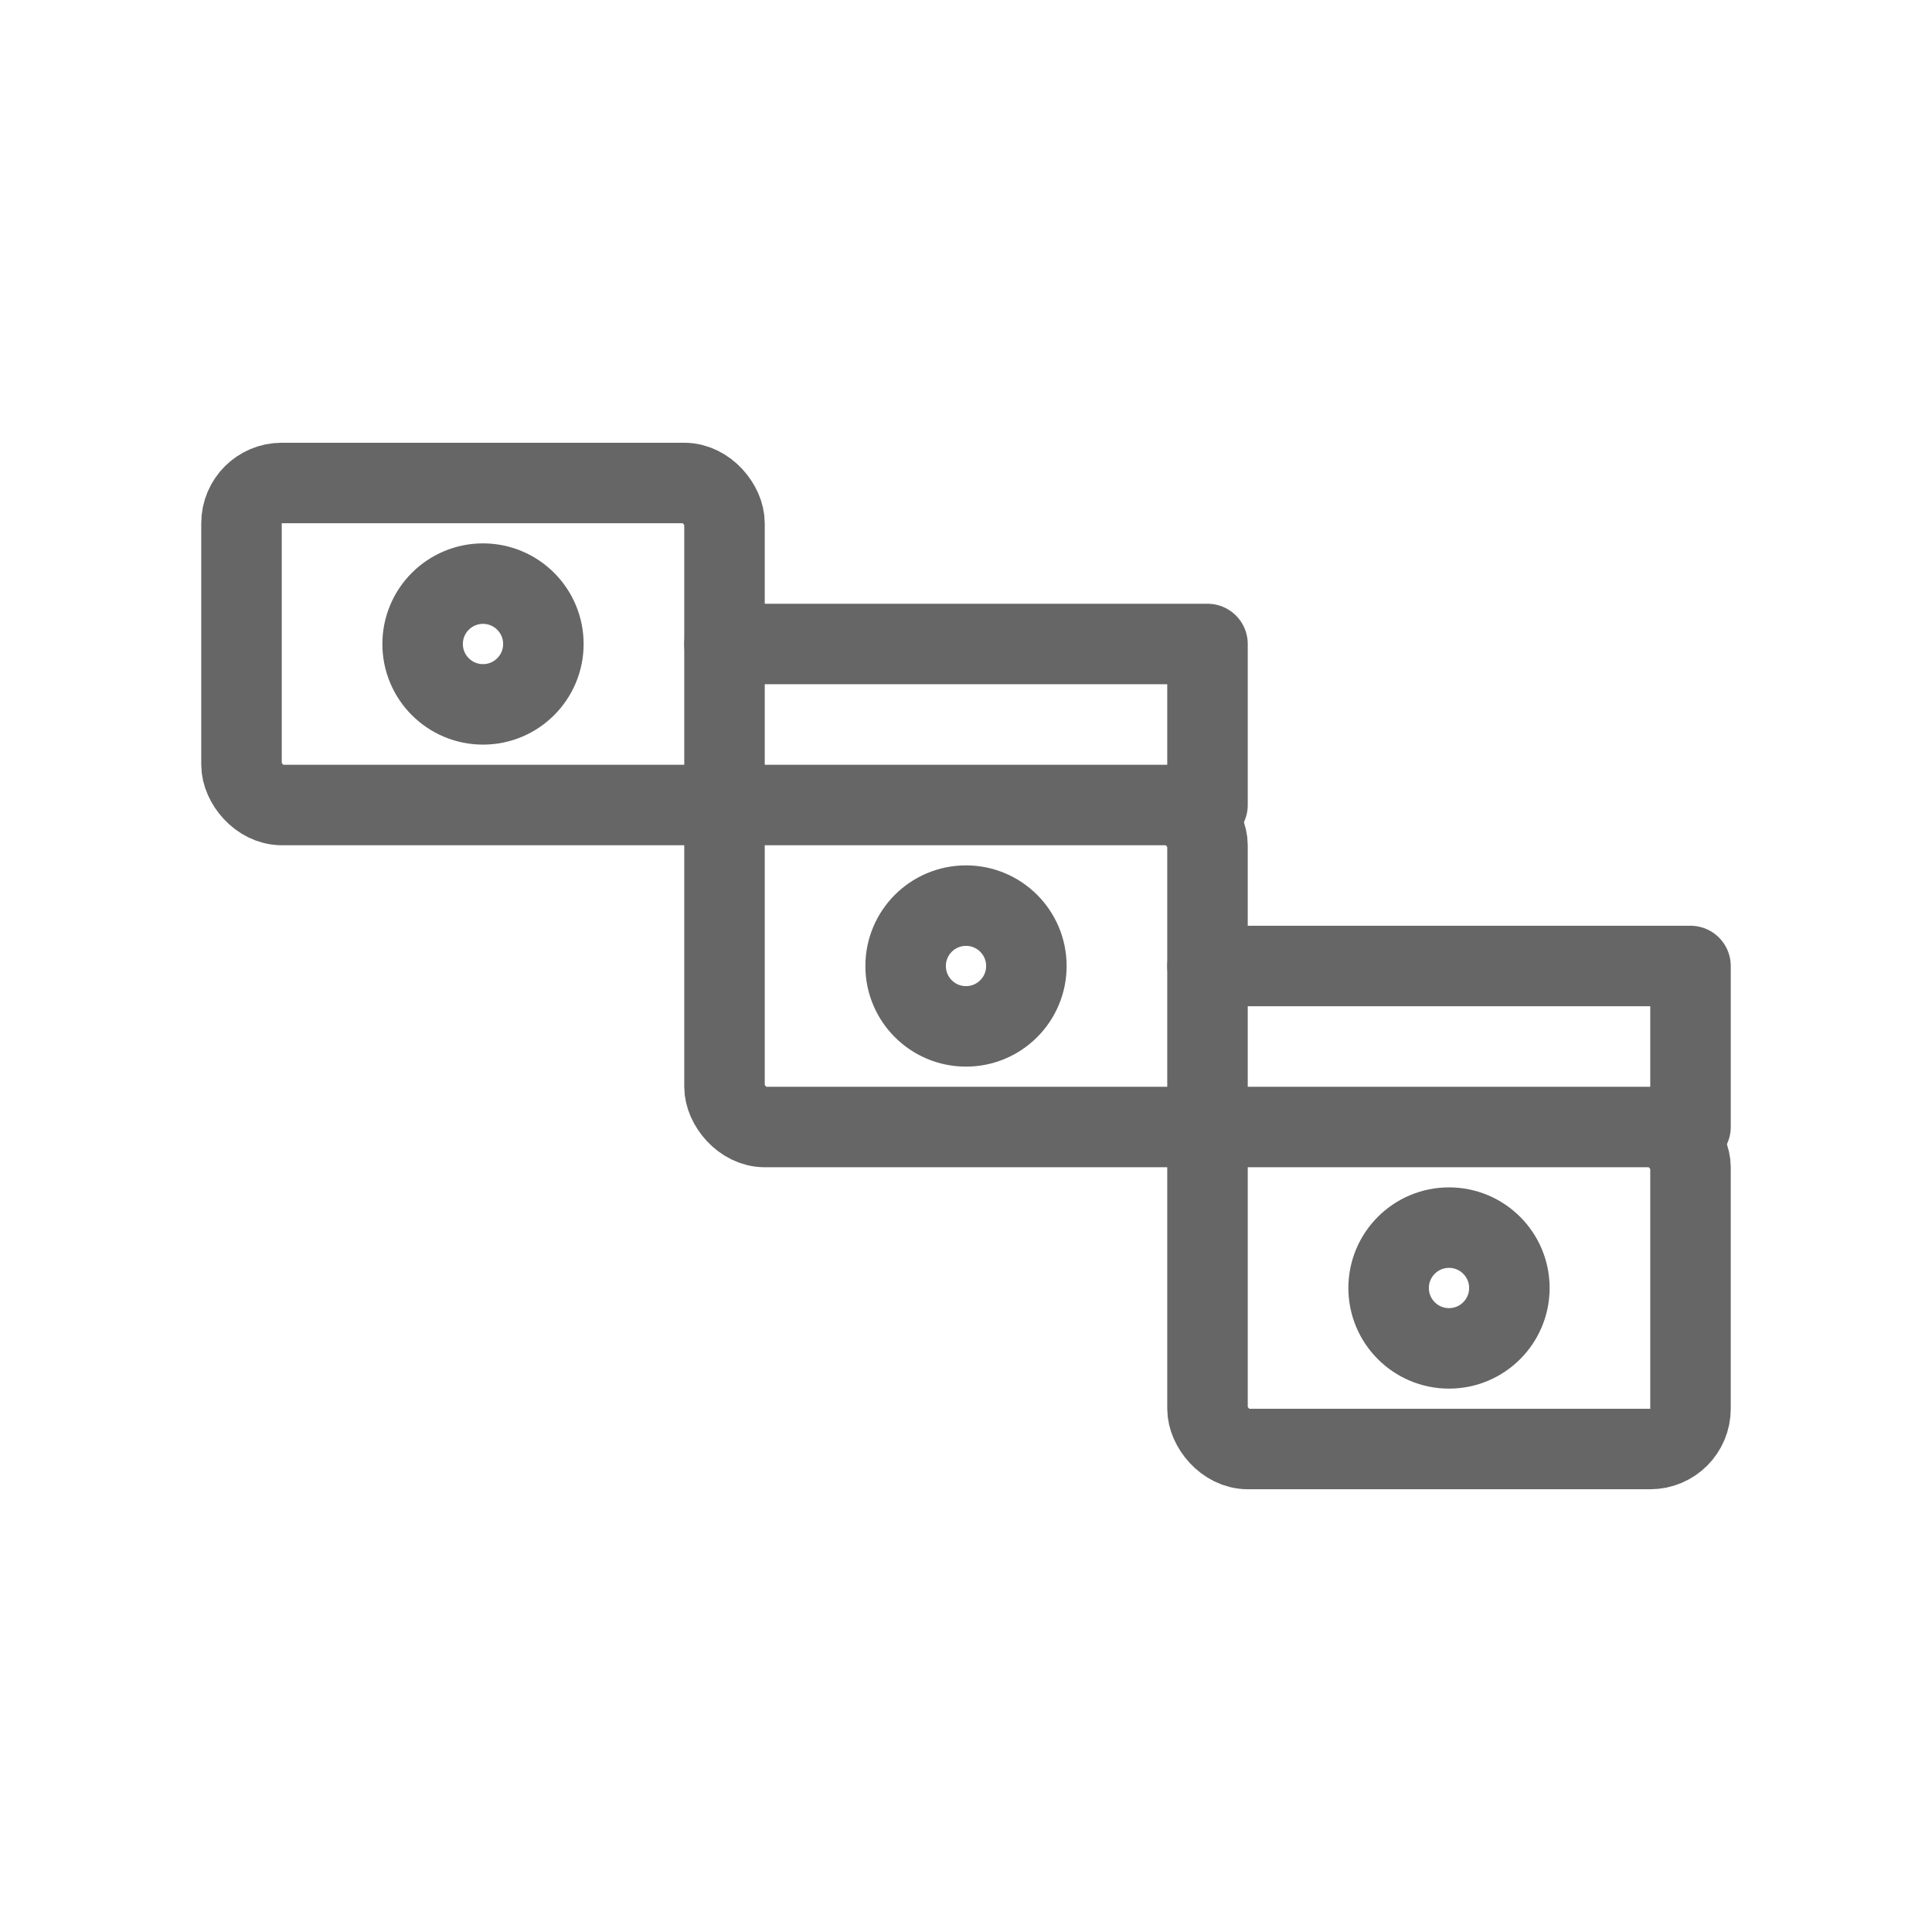
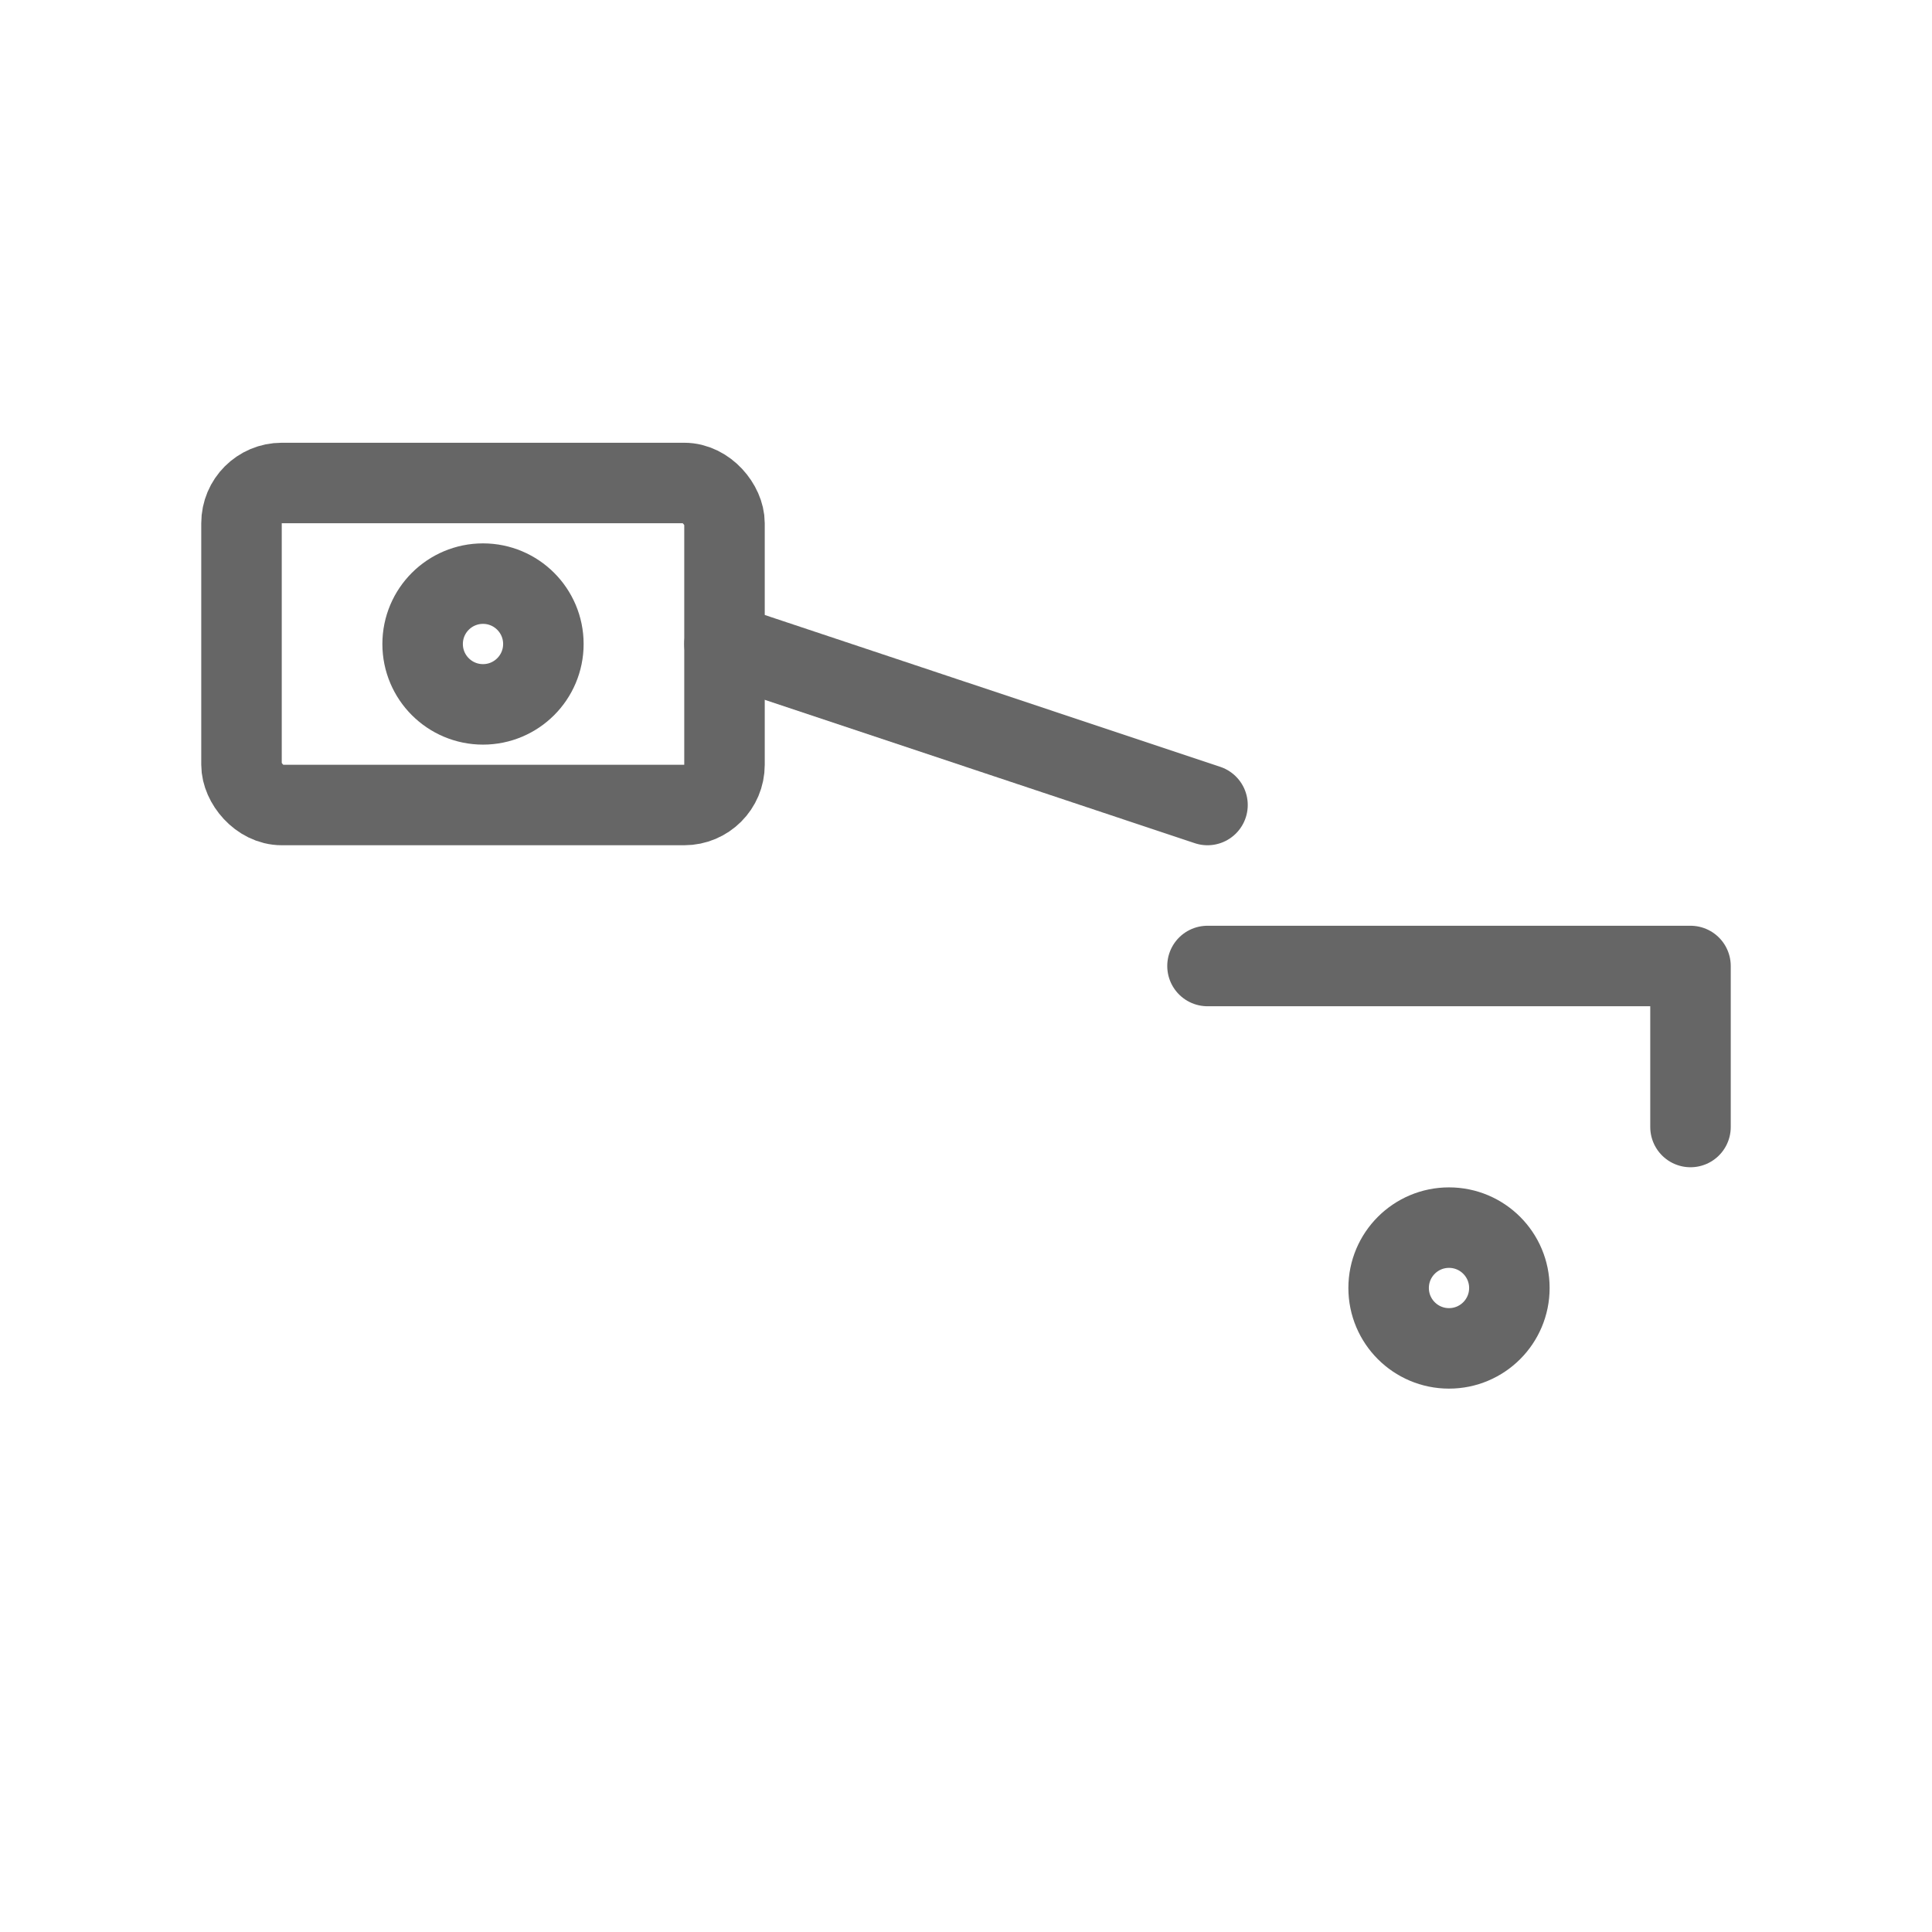
<svg xmlns="http://www.w3.org/2000/svg" viewBox="0 0 48 48">
  <g fill="none" stroke="#666" stroke-width="2" stroke-linecap="round" stroke-linejoin="round">
    <rect x="6" y="12" width="12" height="8" rx="1" />
-     <rect x="18" y="20" width="12" height="8" rx="1" />
-     <rect x="30" y="28" width="12" height="8" rx="1" />
-     <path d="M18,16 L30,16 L30,20" />
+     <path d="M18,16 L30,20" />
    <path d="M30,24 L42,24 L42,28" />
    <circle cx="12" cy="16" r="1.5" />
-     <circle cx="24" cy="24" r="1.5" />
    <circle cx="36" cy="32" r="1.5" />
  </g>
</svg>